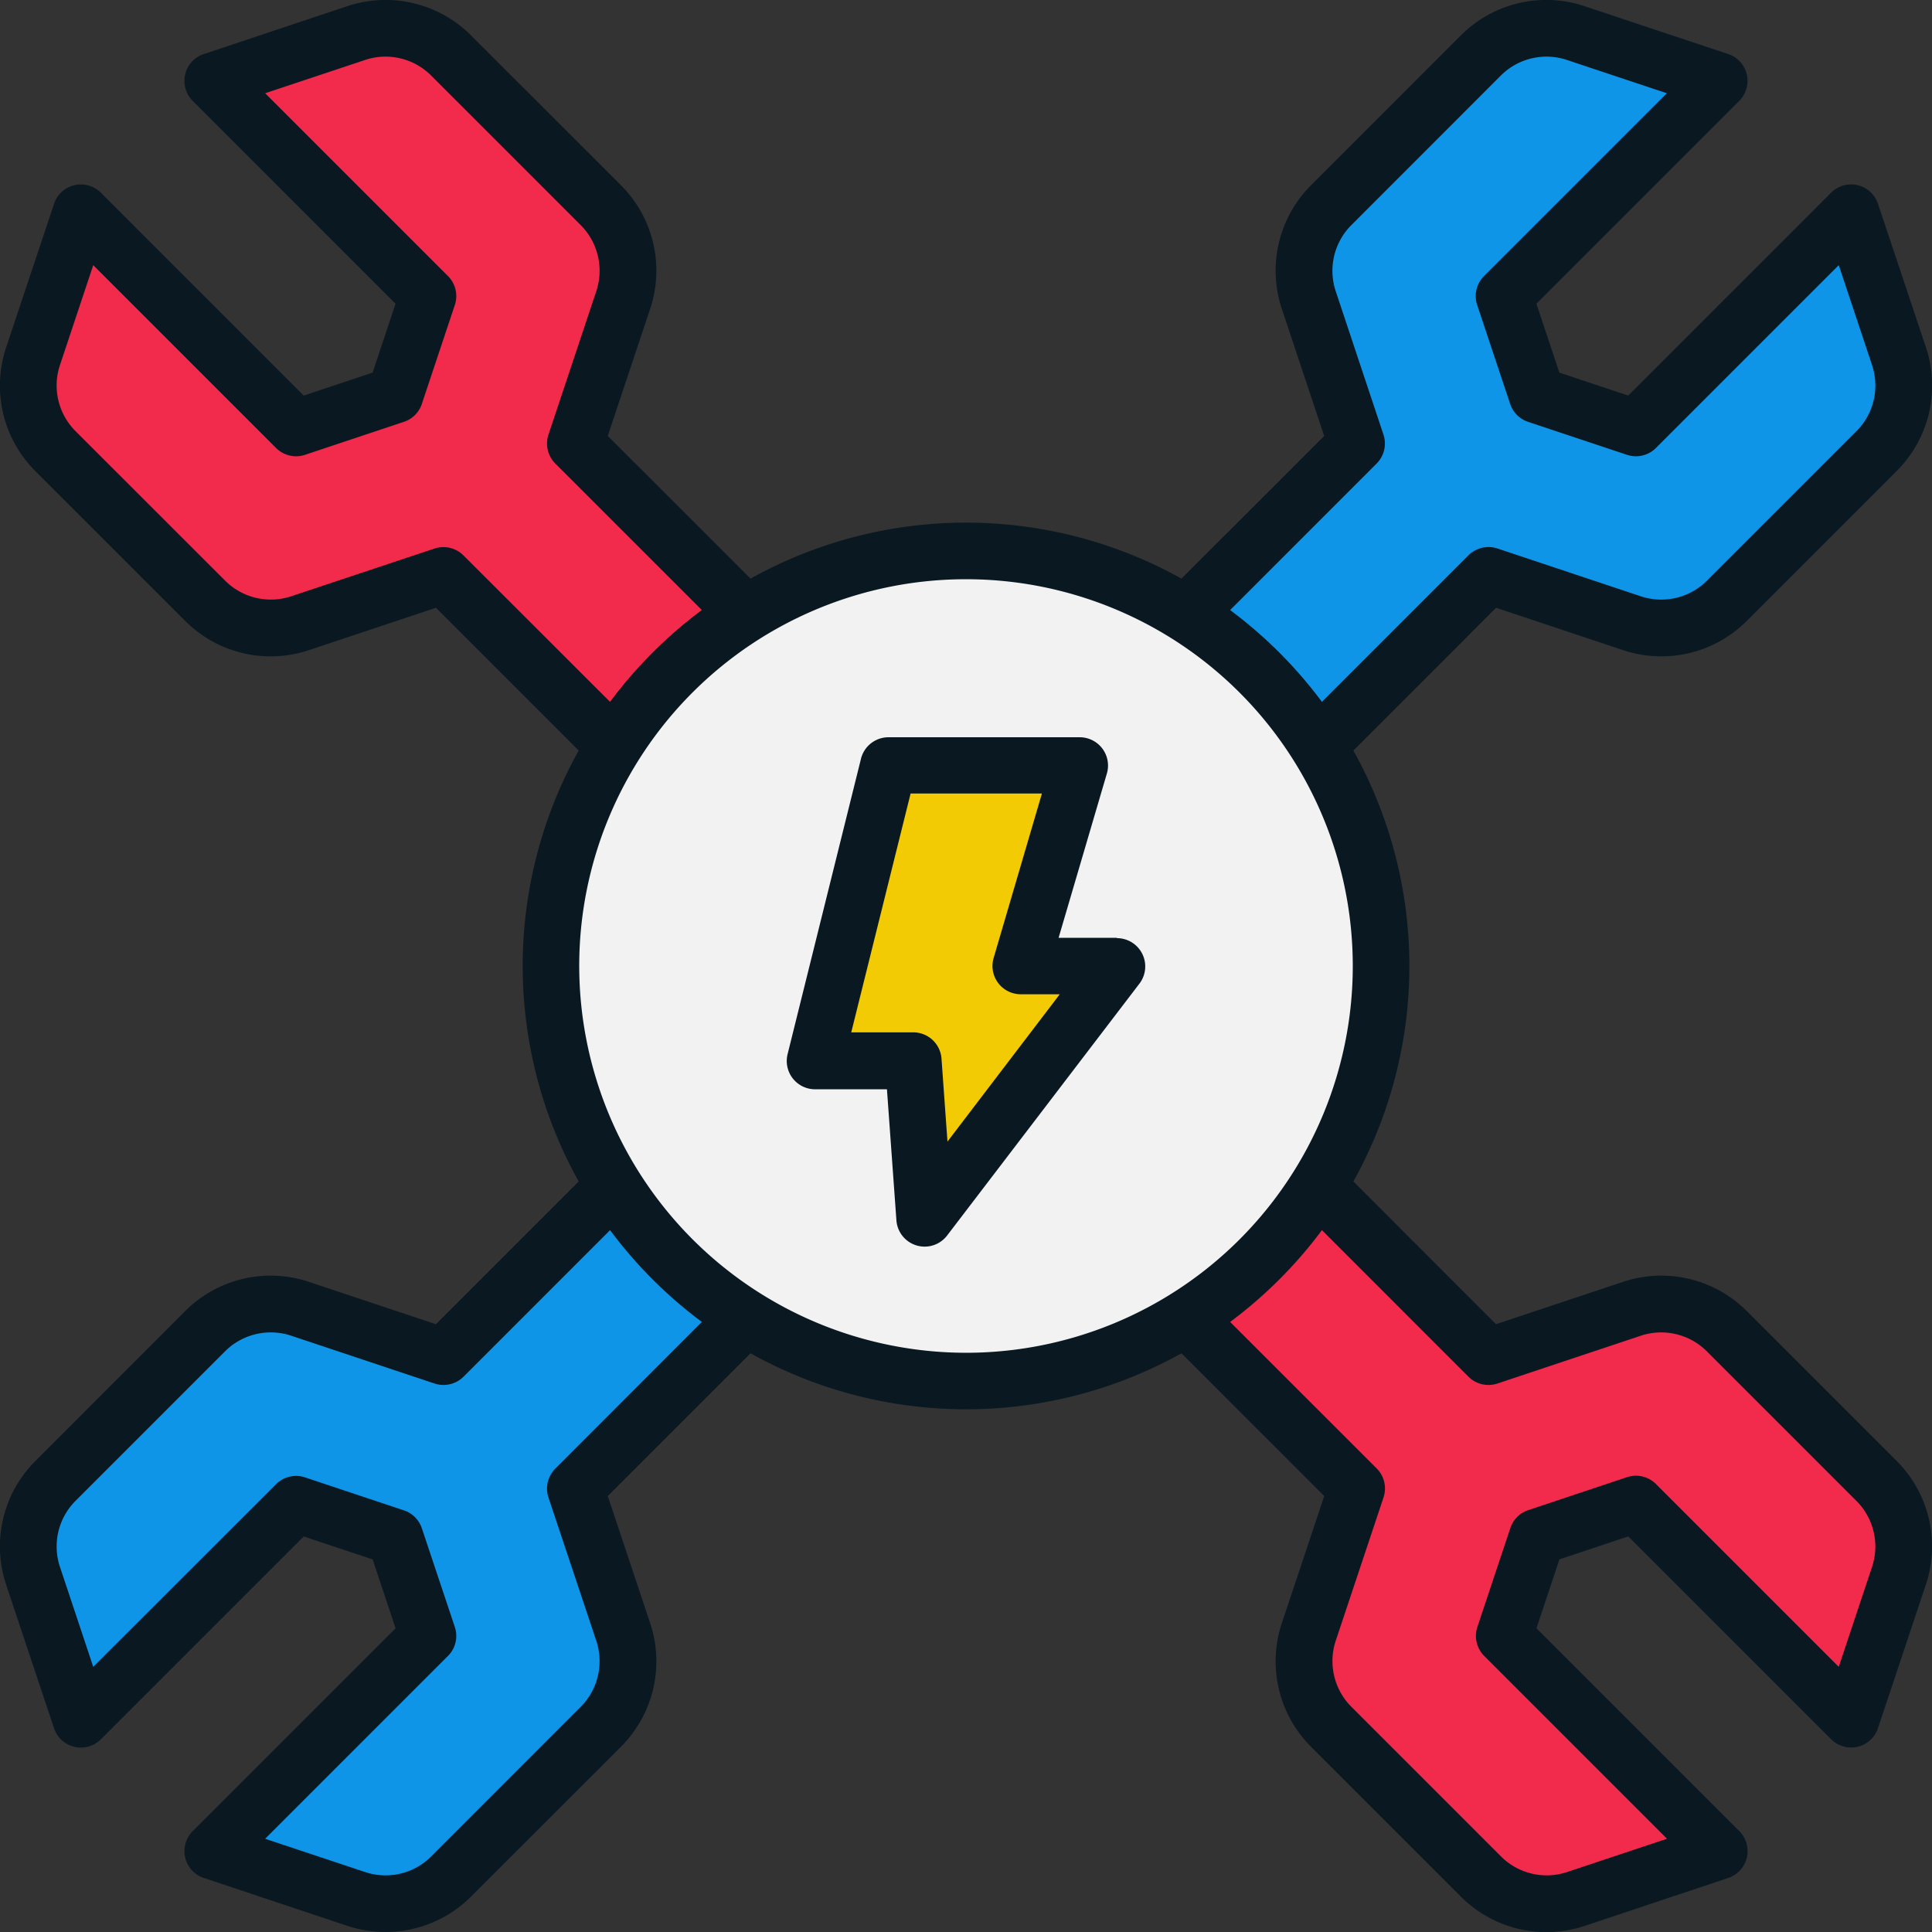
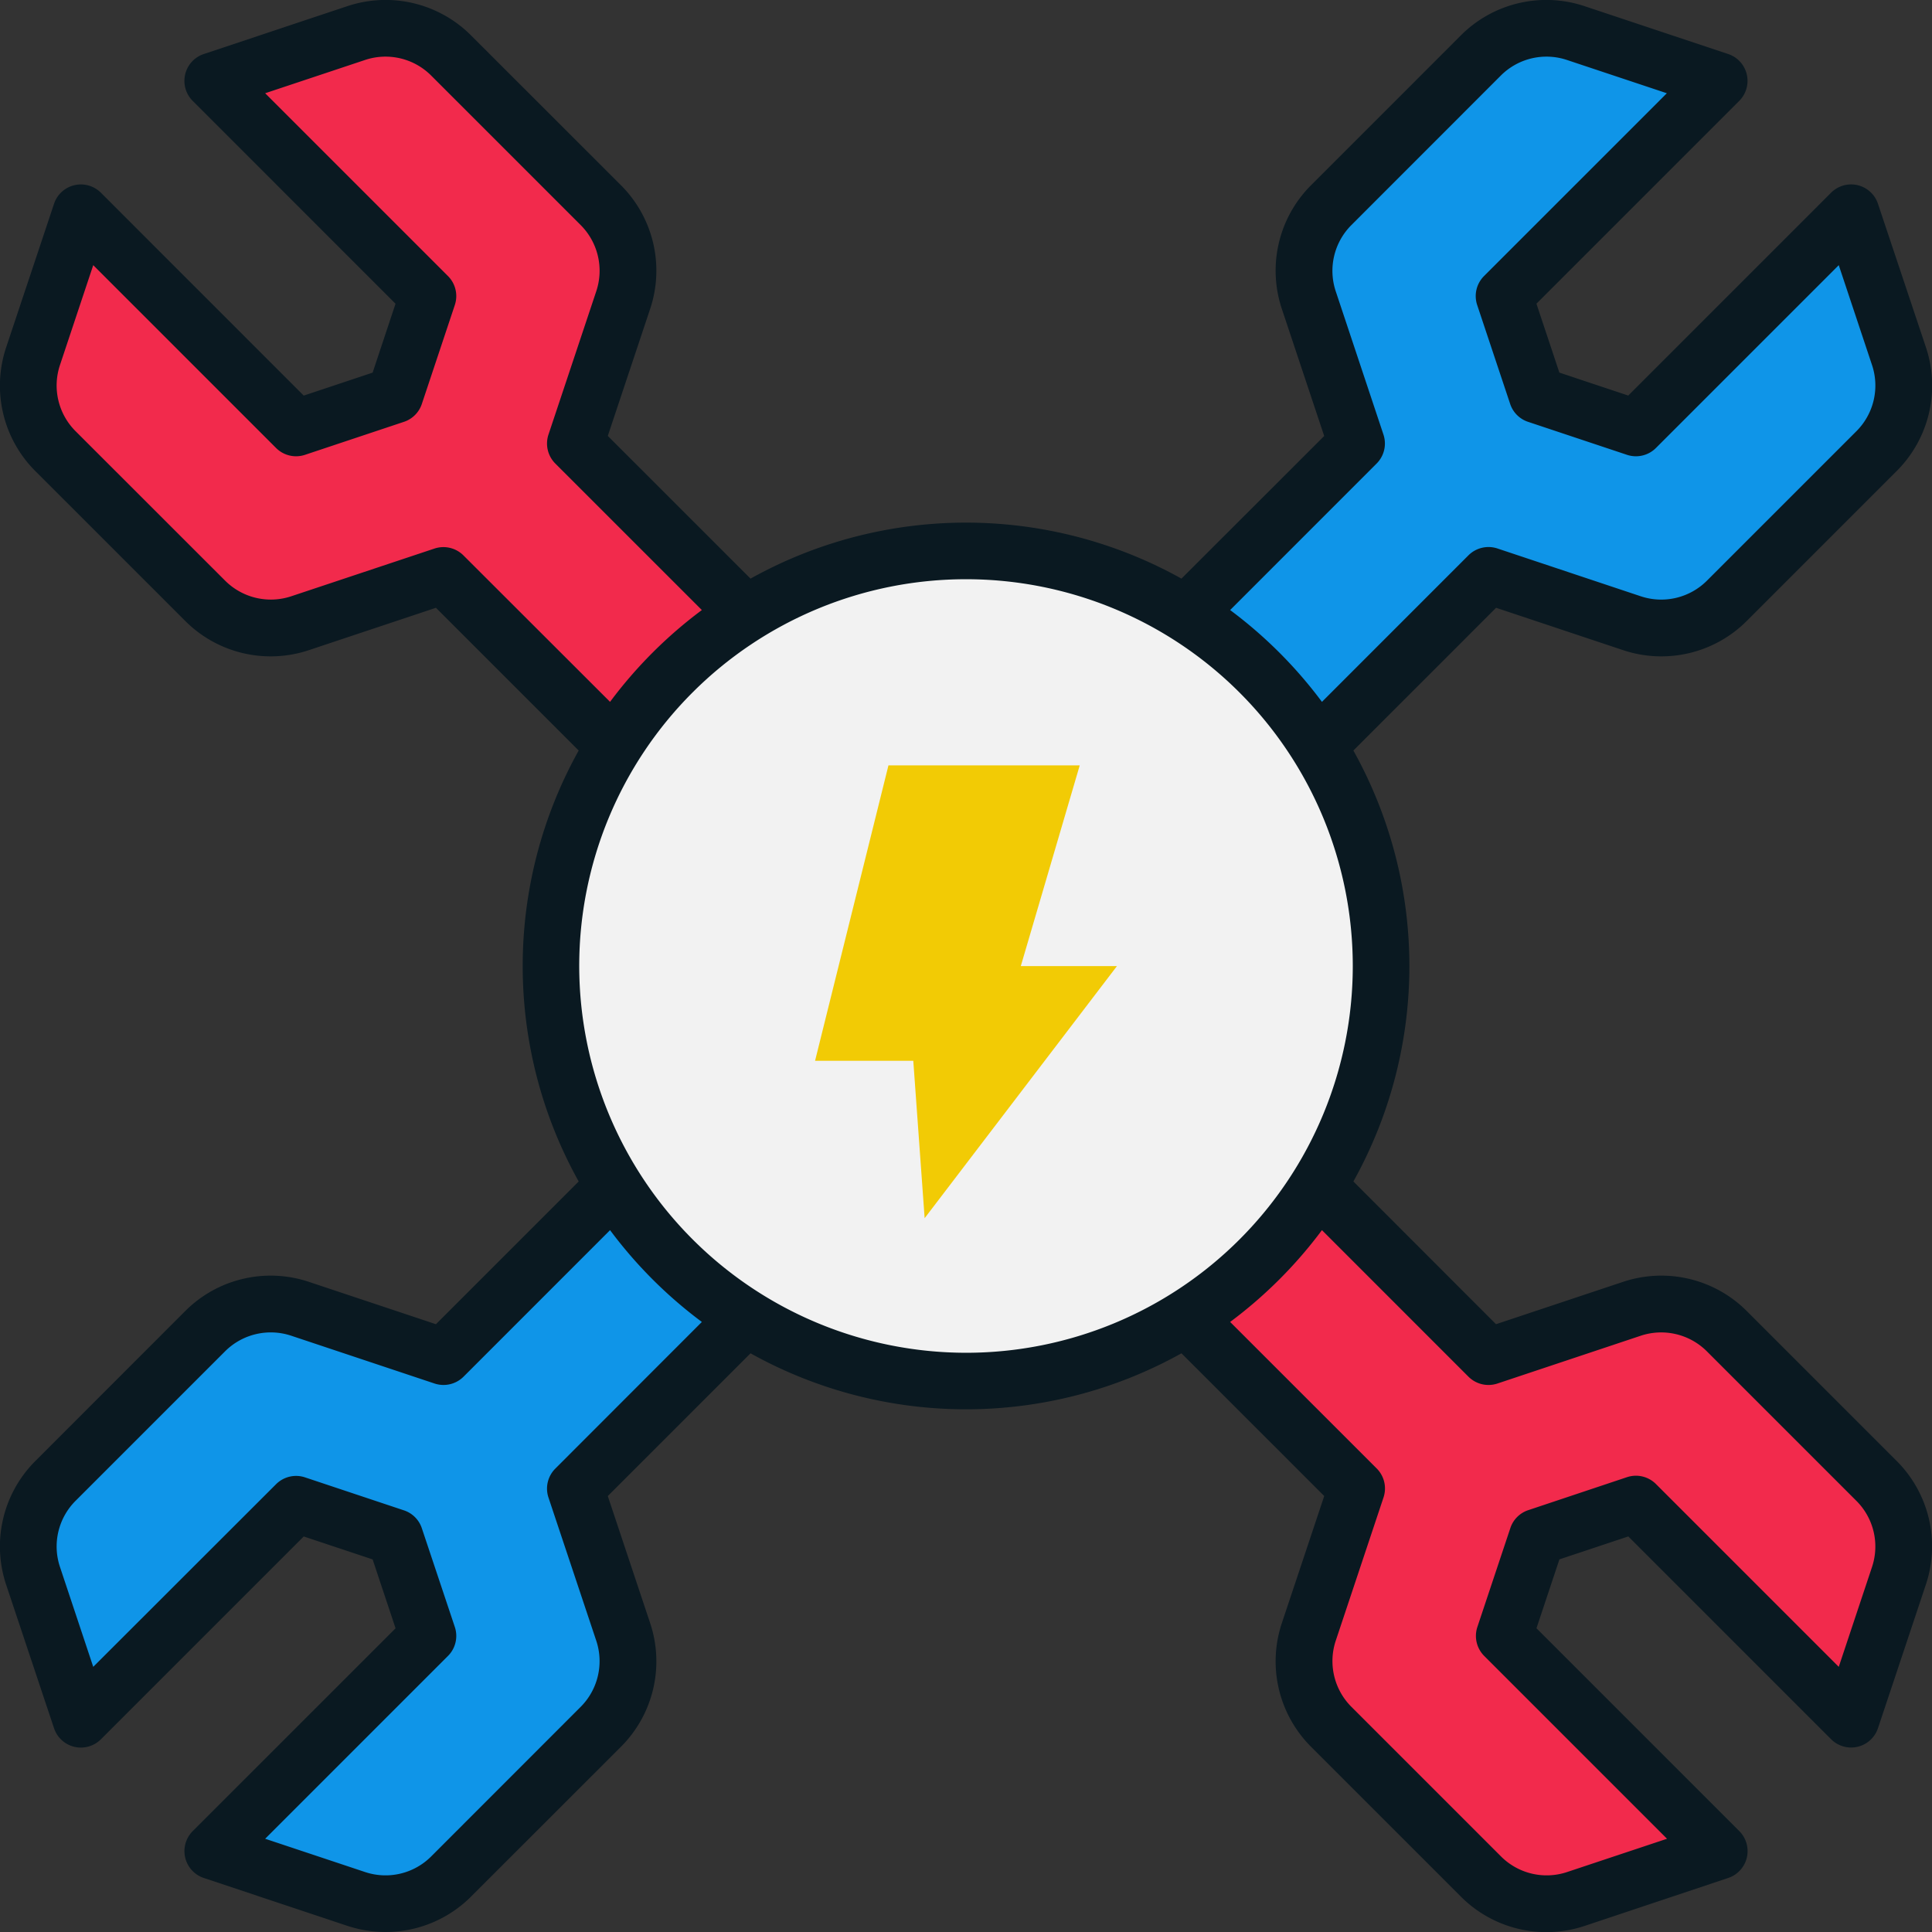
<svg xmlns="http://www.w3.org/2000/svg" id="OBJECT" height="512" viewBox="0 0 512 512" width="512">
  <rect x="0" y="0" width="512" height="512" fill="#333333" stroke="none" />
  <path d="m432.41 165.11a24.71 24.71 0 0 0 25.29-6l39.56-39.56a24.71 24.71 0 0 0 6-25.29l-12.67-37.9-57 57-26.21-8.73-8.73-26.21 57-57-37.94-12.65a24.71 24.71 0 0 0 -25.29 6l-39.56 39.53a24.71 24.71 0 0 0 -6 25.29l12.64 37.93-242 242-37.91-12.63a24.71 24.71 0 0 0 -25.29 6l-39.56 39.53a24.71 24.71 0 0 0 -6 25.29l12.64 37.93 57-57 26.21 8.73 8.73 26.21-57 57 37.93 12.64a24.71 24.71 0 0 0 25.29-6l39.56-39.56a24.71 24.71 0 0 0 6-25.29l-12.64-37.93 242-242z" fill="#0f95e8" />
  <path d="m79.59 165.11a24.71 24.71 0 0 1 -25.29-6l-39.56-39.53a24.71 24.71 0 0 1 -6-25.29l12.67-37.93 57 57 26.21-8.73 8.73-26.21-57-57 37.94-12.65a24.71 24.71 0 0 1 25.29 6l39.56 39.53a24.71 24.71 0 0 1 6 25.29l-12.64 37.93 242 242 37.93-12.64a24.71 24.71 0 0 1 25.29 6l39.56 39.56a24.71 24.71 0 0 1 6 25.29l-12.64 37.93-57-57-26.21 8.73-8.73 26.21 57 57-37.93 12.64a24.71 24.71 0 0 1 -25.29-6l-39.62-39.54a24.71 24.71 0 0 1 -6-25.29l12.64-37.93-242-242z" fill="#f22a4c" />
  <circle cx="256" cy="256" fill="#f2f2f2" r="110" />
  <path d="m286.14 202.83-15.62 53.2h25.48l-50.96 66.8-3.01-41.71h-26.03l19.45-78.29z" fill="#f2cb05" />
  <g fill="#0a1921">
    <path d="m463 347.53a32 32 0 0 0 -33-7.78l-33.54 11.18-37.8-37.83a117.27 117.27 0 0 0 0-114.2l37.82-37.83 33.52 11.18a32 32 0 0 0 33-7.78l39.56-39.56a32 32 0 0 0 7.79-33l-12.67-37.91a7.5 7.5 0 0 0 -12.42-2.93l-53.75 53.76-18.26-6.09-6.08-18.26 53.75-53.75a7.5 7.5 0 0 0 -2.92-12.41l-37.94-12.64a32 32 0 0 0 -33 7.78l-39.53 39.54a32 32 0 0 0 -7.78 33l11.18 33.54-37.83 37.8a117.27 117.27 0 0 0 -114.2 0l-37.83-37.82 11.18-33.52a32 32 0 0 0 -7.78-33l-39.56-39.54a32 32 0 0 0 -33-7.78l-37.91 12.64a7.5 7.5 0 0 0 -2.93 12.42l53.75 53.75-6.07 18.26-18.26 6.09-53.75-53.76a7.5 7.5 0 0 0 -12.42 2.92l-12.65 37.94a32 32 0 0 0 7.79 33l39.54 39.53a32 32 0 0 0 33 7.78l33.53-11.18 37.83 37.83a117.27 117.27 0 0 0 0 114.2l-37.83 37.83-33.53-11.18a32 32 0 0 0 -33 7.78l-39.54 39.56a32 32 0 0 0 -7.79 33l12.65 37.91a7.5 7.5 0 0 0 12.42 2.93l53.75-53.75 18.26 6.08 6.08 18.26-53.75 53.74a7.5 7.5 0 0 0 2.92 12.42l37.93 12.65a32.6 32.6 0 0 0 10.27 1.67 32 32 0 0 0 22.71-9.46l39.56-39.54a32 32 0 0 0 7.78-33l-11.18-33.53 37.83-37.83a117.27 117.27 0 0 0 114.2 0l37.83 37.82-11.18 33.54a32 32 0 0 0 7.78 33l39.56 39.56a32 32 0 0 0 33 7.78l37.91-12.66a7.5 7.5 0 0 0 2.93-12.42l-53.75-53.75 6.08-18.26 18.26-6.08 53.75 53.75a7.5 7.5 0 0 0 12.41-2.92l12.65-37.93a32 32 0 0 0 -7.79-33zm-98.18-224.69a7.5 7.5 0 0 0 1.81-7.67l-12.63-37.93a17.14 17.14 0 0 1 4.16-17.62l39.54-39.56a17.1 17.1 0 0 1 17.61-4.15l26.42 8.8-48.45 48.45a7.5 7.5 0 0 0 -1.81 7.68l8.74 26.21a7.46 7.46 0 0 0 4.74 4.74l26.21 8.74a7.5 7.5 0 0 0 7.68-1.81l48.45-48.45 8.8 26.42a17.1 17.1 0 0 1 -4.15 17.61l-39.56 39.56a17.14 17.14 0 0 1 -17.62 4.14l-37.93-12.65a7.53 7.53 0 0 0 -7.67 1.81l-38.83 38.84a118.76 118.76 0 0 0 -24.33-24.33zm-242 24.35a7.51 7.51 0 0 0 -7.67-1.82l-37.91 12.63a17.14 17.14 0 0 1 -17.62-4.16l-39.56-39.54a17.1 17.1 0 0 1 -4.15-17.61l8.8-26.42 48.45 48.45a7.5 7.5 0 0 0 7.68 1.81l26.21-8.74a7.46 7.46 0 0 0 4.74-4.74l8.74-26.21a7.5 7.5 0 0 0 -1.81-7.68l-48.45-48.45 26.42-8.8a17.1 17.1 0 0 1 17.61 4.15l39.56 39.56a17.14 17.14 0 0 1 4.14 17.62l-12.65 37.93a7.51 7.51 0 0 0 1.82 7.68l38.83 38.82a118.76 118.76 0 0 0 -24.33 24.33zm24.35 242a7.49 7.49 0 0 0 -1.82 7.67l12.65 37.9a17.14 17.14 0 0 1 -4.16 17.62l-39.54 39.56a17.1 17.1 0 0 1 -17.61 4.15l-26.42-8.8 48.45-48.45a7.5 7.5 0 0 0 1.81-7.68l-8.74-26.16a7.46 7.46 0 0 0 -4.74-4.74l-26.21-8.74a7.5 7.5 0 0 0 -7.68 1.81l-48.45 48.4-8.8-26.42a17.1 17.1 0 0 1 4.15-17.61l39.56-39.56a17.14 17.14 0 0 1 17.62-4.14l37.93 12.65a7.53 7.53 0 0 0 7.67-1.81l38.83-38.84a118.56 118.56 0 0 0 24.33 24.33zm6.33-133.19a102.5 102.5 0 1 1 102.5 102.5 102.61 102.61 0 0 1 -102.5-102.5zm342.59 159.31-8.8 26.42-48.45-48.45a7.5 7.5 0 0 0 -7.68-1.81l-26.16 8.74a7.46 7.46 0 0 0 -4.74 4.74l-8.74 26.21a7.5 7.5 0 0 0 1.81 7.68l48.45 48.45-26.42 8.8a17.1 17.1 0 0 1 -17.61-4.15l-39.56-39.56a17.14 17.14 0 0 1 -4.19-17.62l12.65-37.93a7.5 7.5 0 0 0 -1.81-7.67l-38.84-38.83a118.76 118.76 0 0 0 24.33-24.33l38.83 38.84a7.52 7.52 0 0 0 7.67 1.81l37.93-12.65a17.14 17.14 0 0 1 17.62 4.16l39.56 39.56a17.1 17.1 0 0 1 4.15 17.59z" />
-     <path d="m296 248.53h-15.46l12.79-43.53a7.5 7.5 0 0 0 -7.19-9.62h-50.69a7.51 7.51 0 0 0 -7.28 5.69l-19.45 78.29a7.5 7.5 0 0 0 7.28 9.31h19.05l2.51 34.75a7.5 7.5 0 0 0 13.44 4l51-66.8a7.5 7.5 0 0 0 -6-12zm-44.91 54-1.58-21.95a7.51 7.51 0 0 0 -7.48-7h-16.44l15.73-63.29h34.8l-12.8 43.59a7.5 7.5 0 0 0 7.2 9.61h10.33z" />
  </g>
</svg>